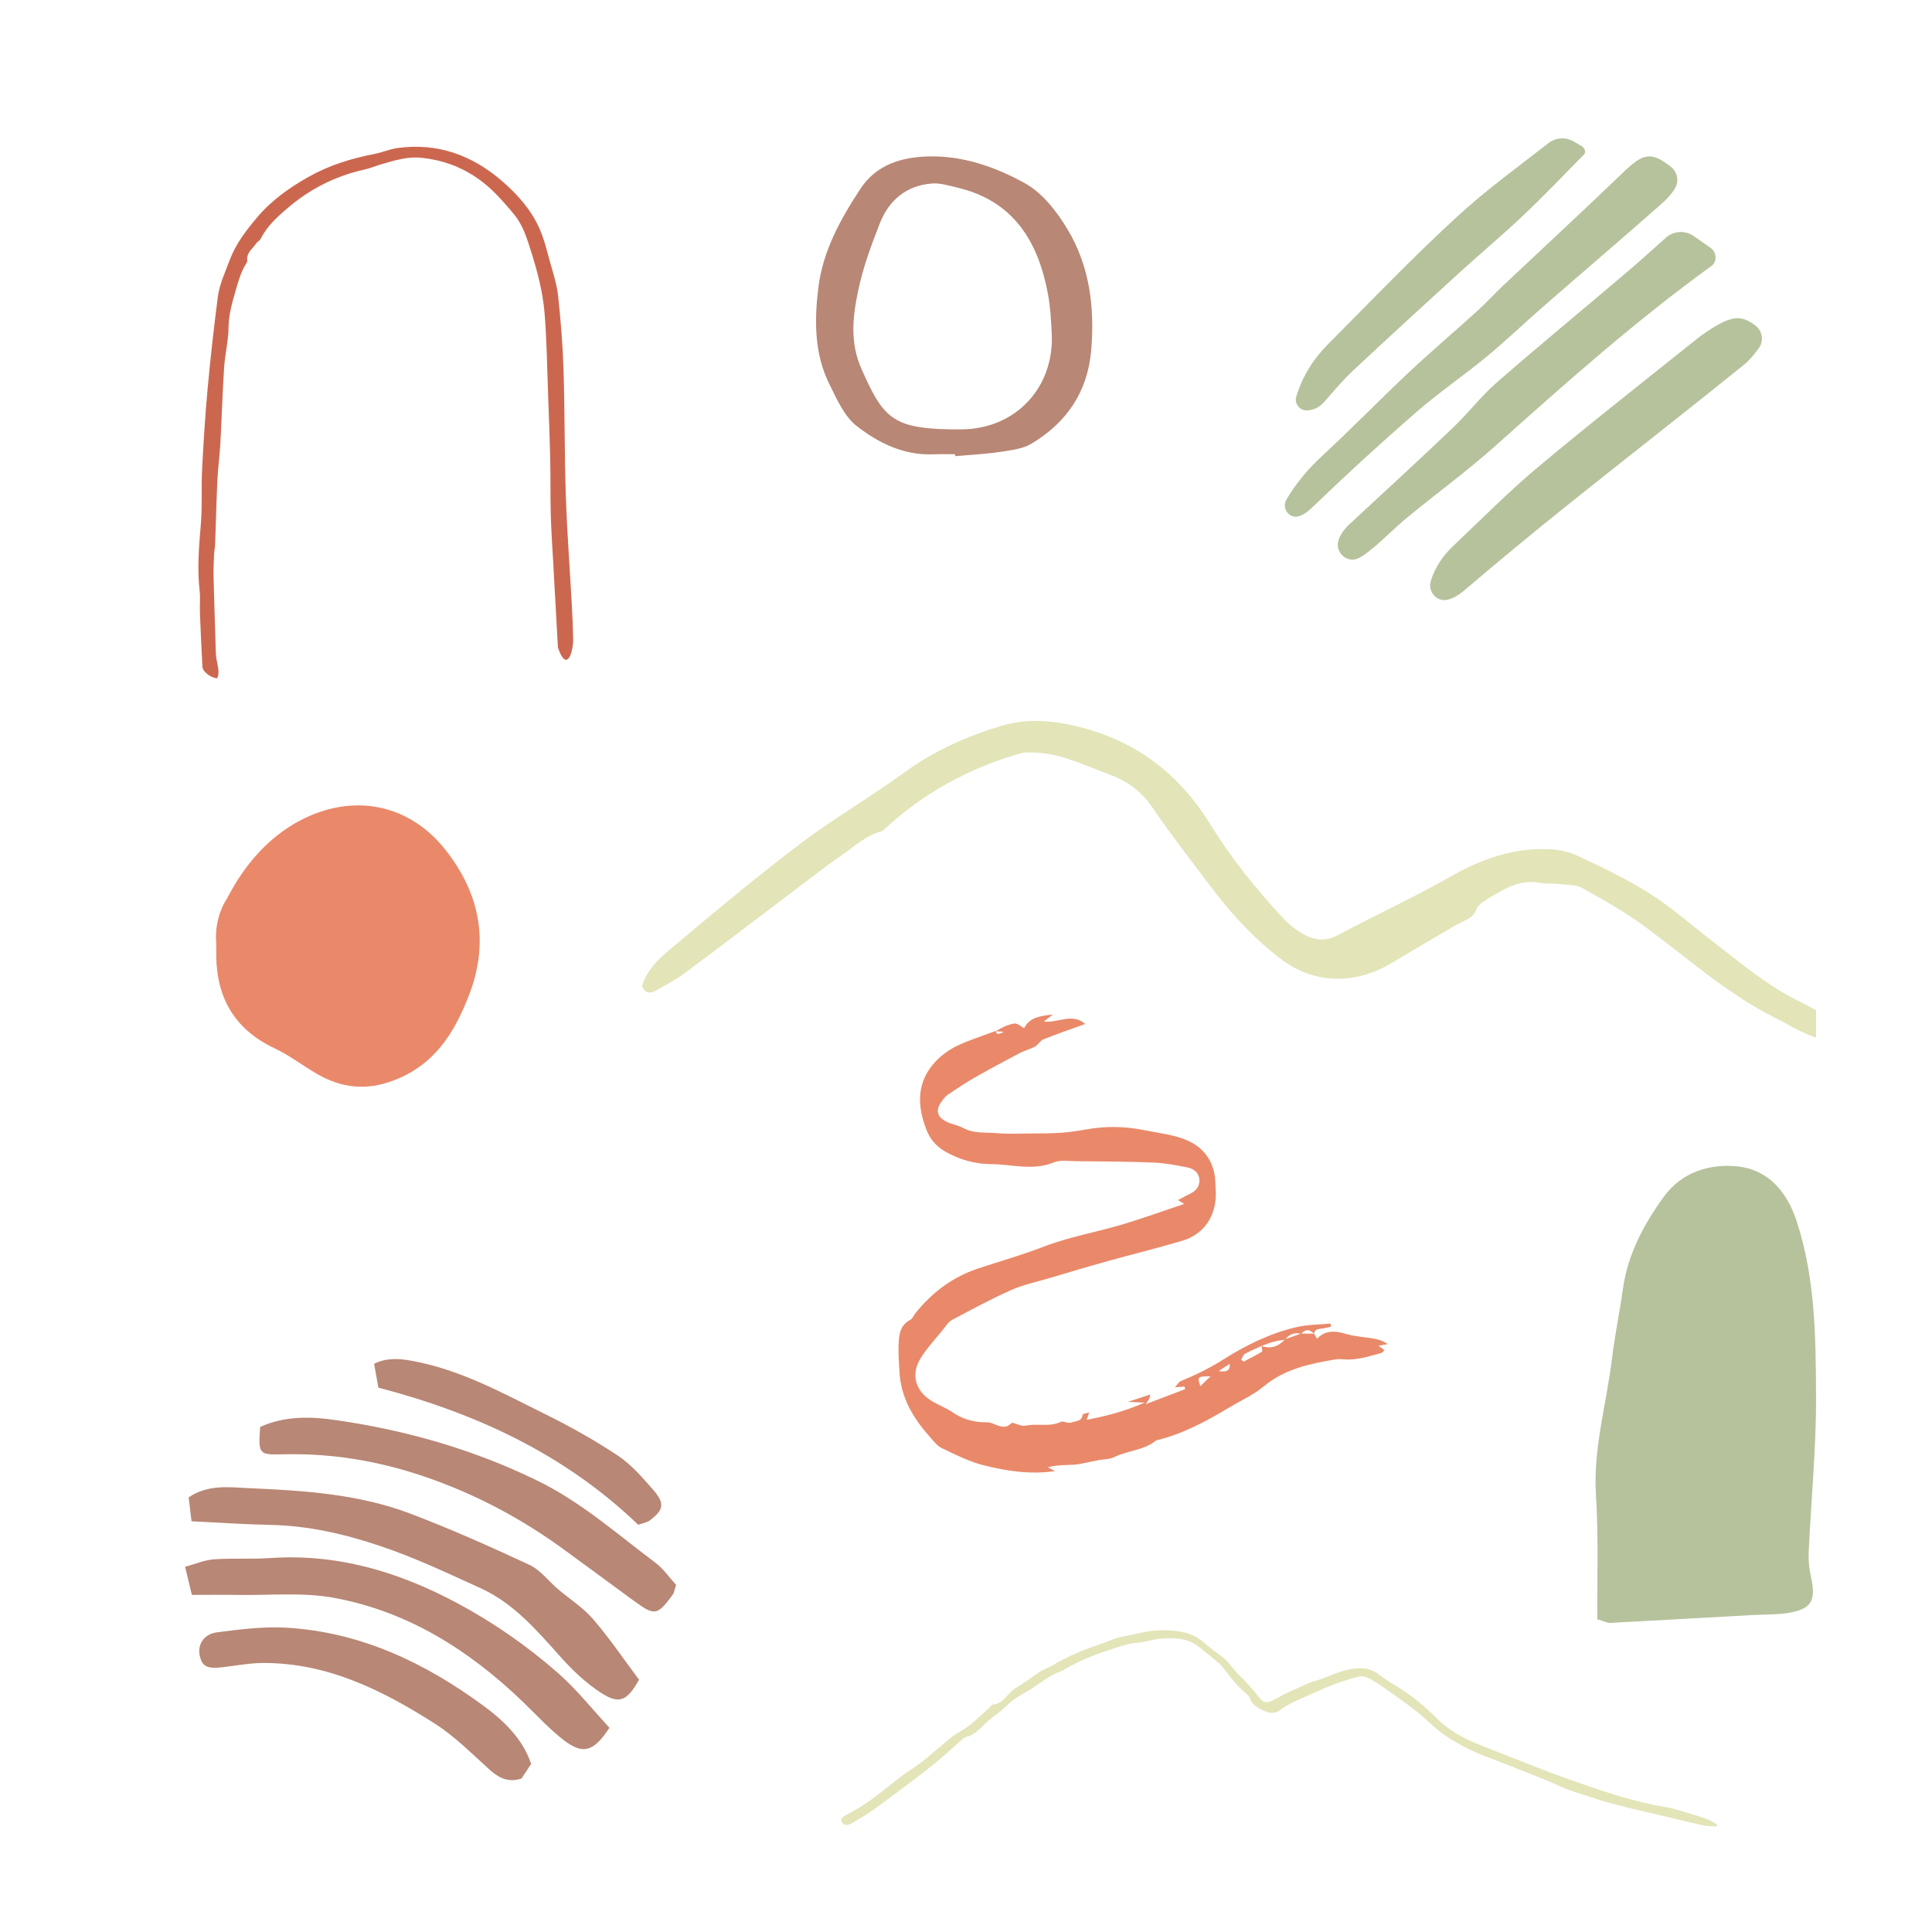
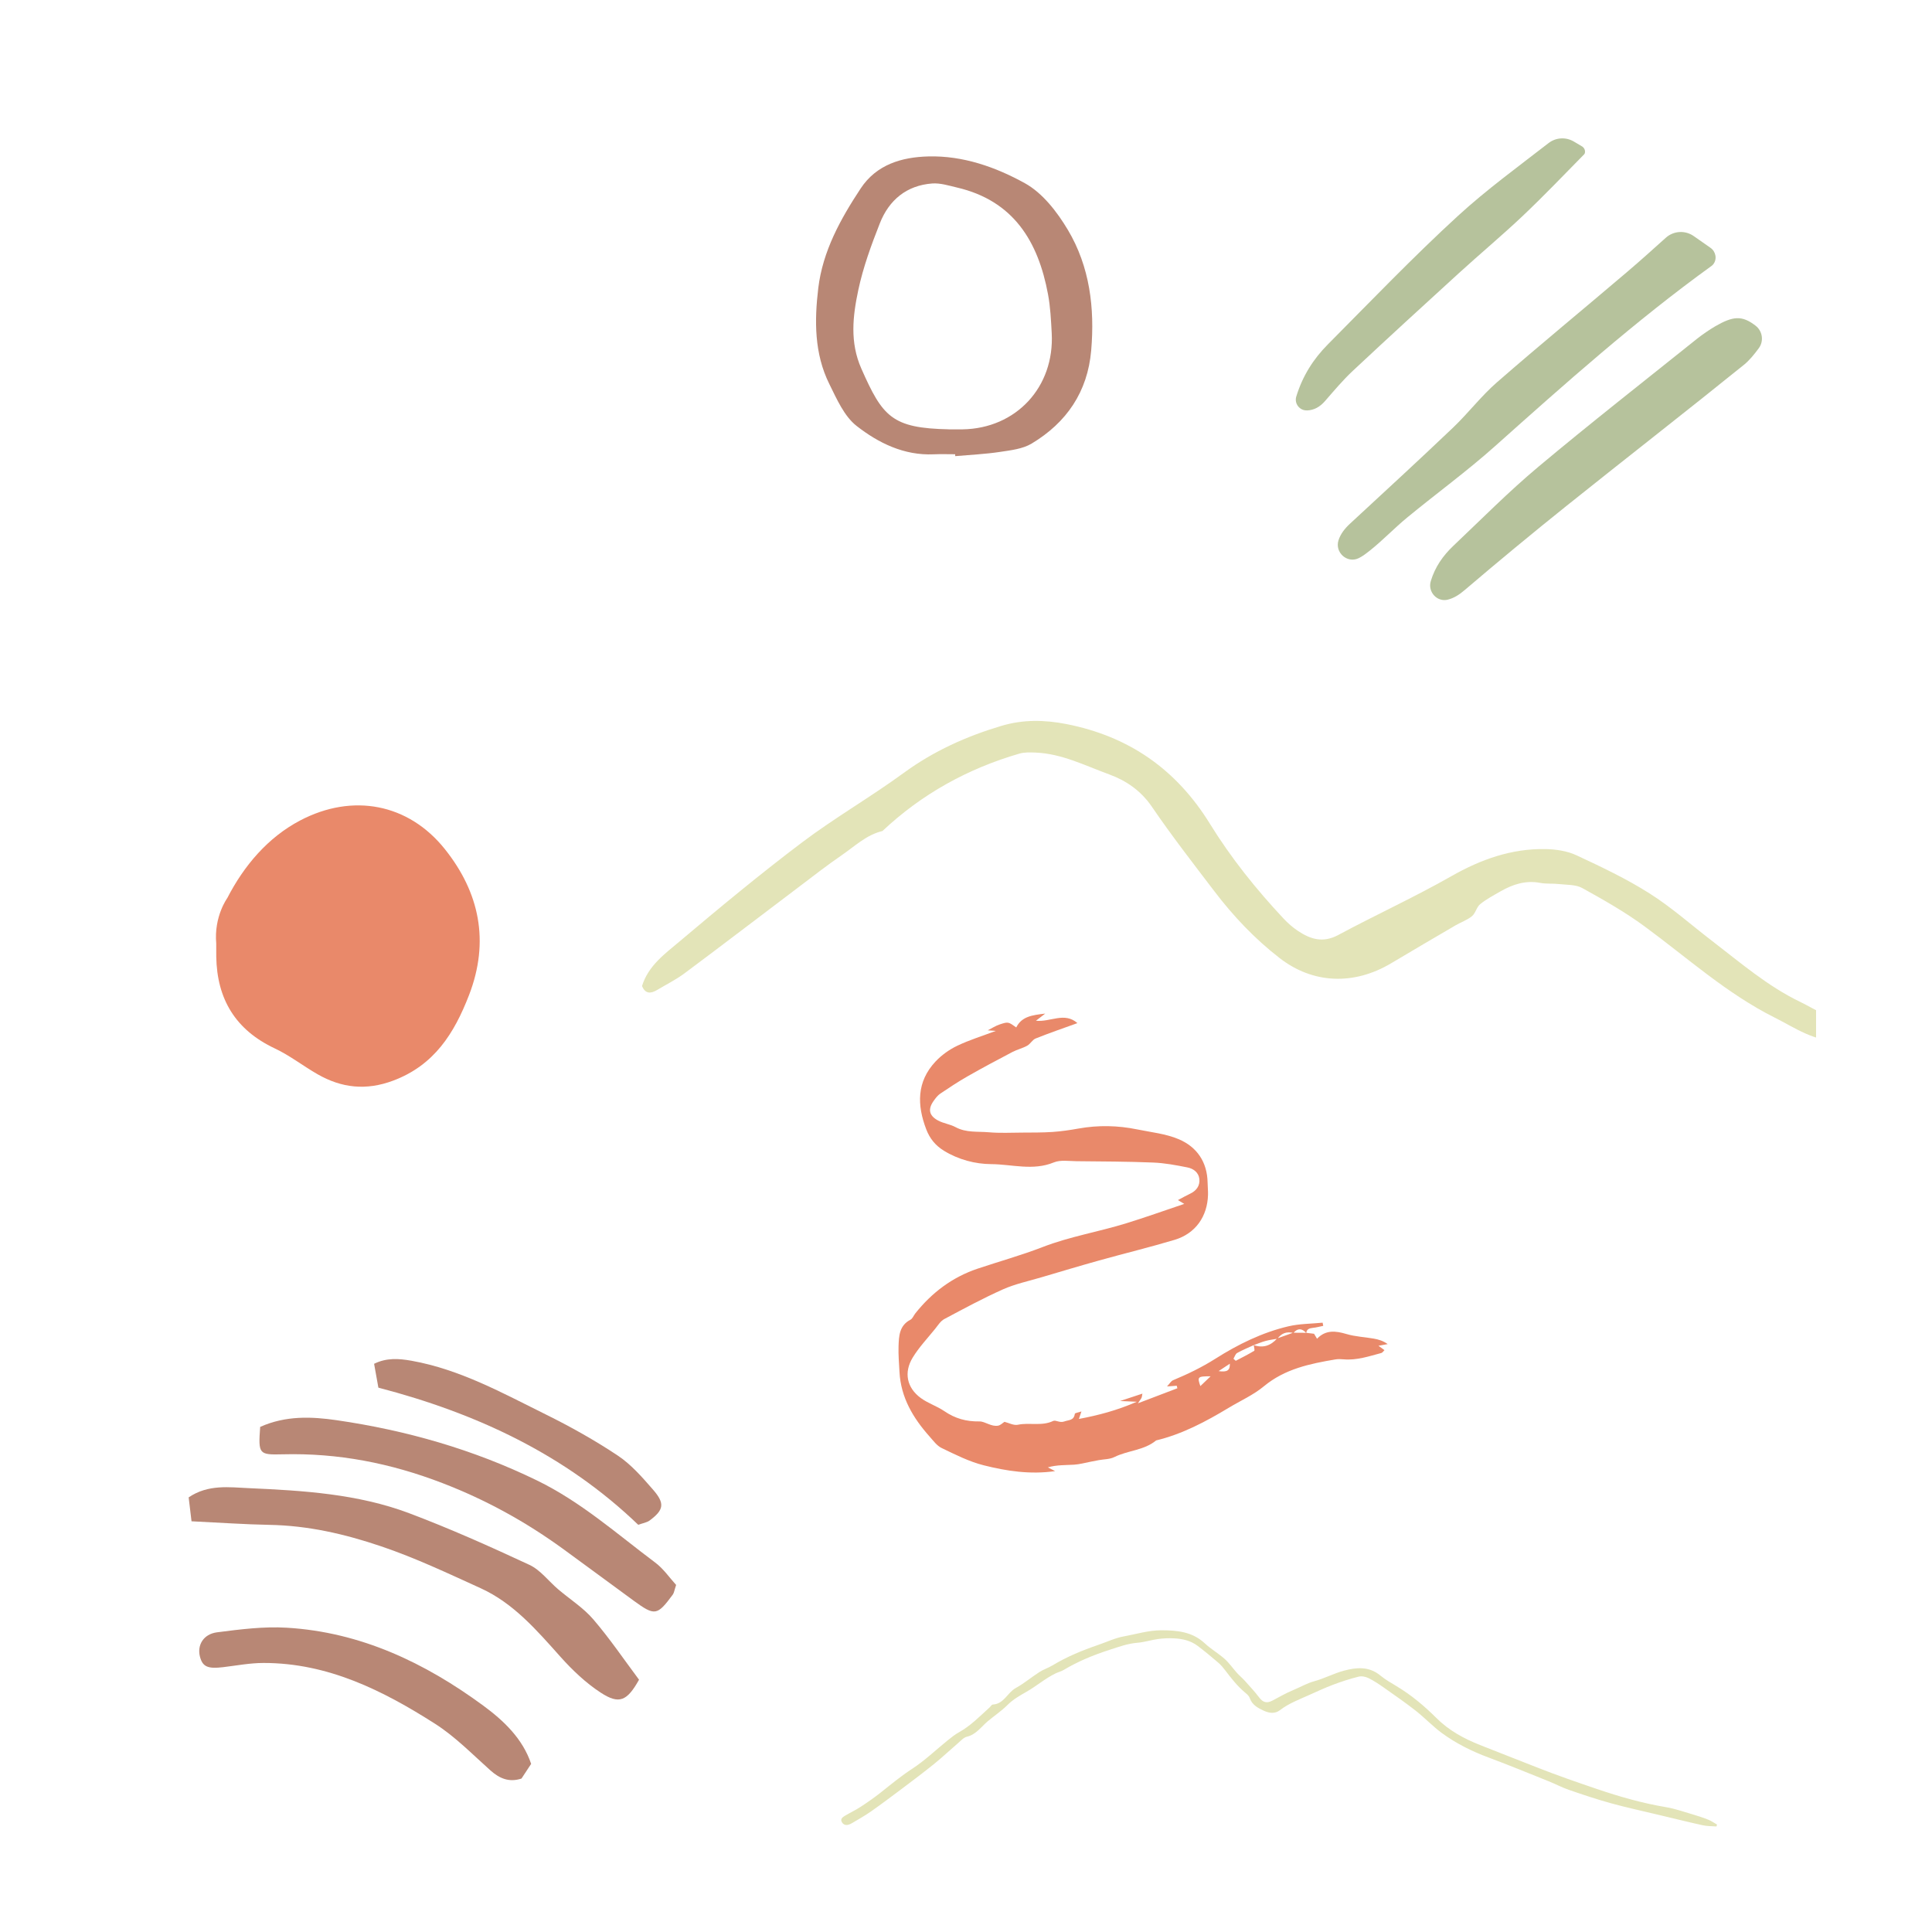
<svg xmlns="http://www.w3.org/2000/svg" id="Calque_1" viewBox="0 0 600 600">
  <defs>
    <style>.cls-1{fill:#cc674f;}.cls-1,.cls-2,.cls-3,.cls-4,.cls-5,.cls-6{stroke-width:0px;}.cls-2{fill:#b88775;}.cls-3{fill:#e9896a;}.cls-4{fill:none;}.cls-5{fill:#e3e4b8;}.cls-7{clip-path:url(#clippath);}.cls-6{fill:#b6c29c;}</style>
    <clipPath id="clippath">
      <rect class="cls-4" x="37.05" y="28.31" width="526.95" height="546.91" />
    </clipPath>
  </defs>
  <g class="cls-7">
-     <path class="cls-3" d="M378.45,425.81c2.66.39,3.57-.22,3.49-2.3-.89.59-1.79,1.18-3.49,2.3M375.97,427.42c-4.04,0-4.19.14-3.19,3.04,1.05-1.01,2.03-1.94,3.19-3.04M408.09,414.21c.28.46.55.92.93,1.55,2.68-2.82,5.76-2.47,9.16-1.46,2.72.81,5.65.92,8.47,1.42,1.45.26,2.88.67,4.31,1.7-.91.17-1.82.33-2.87.52.72.52,1.24.91,1.87,1.36-.38.36-.63.79-.96.88-3.86,1.02-7.66,2.34-11.76,1.97-.83-.07-1.7-.11-2.52.03-7.94,1.34-15.7,2.94-22.22,8.35-3.25,2.7-7.28,4.48-10.94,6.69-7.1,4.28-14.38,8.15-22.52,10.12-3.76,3.12-8.79,3.08-12.99,5.17-1.42.71-3.21.65-4.82.95-.8.15-1.58.31-2.38.46-1.76.33-3.51.84-5.29.95-2.68.16-5.37.04-8.15.83.65.34,1.31.68,2.26,1.17-7.76,1.11-15.08-.02-22.21-1.82-4.51-1.14-8.79-3.32-13.02-5.35-1.49-.71-2.6-2.29-3.76-3.58-5.12-5.75-8.93-12.13-9.34-20.08-.14-2.65-.38-5.31-.29-7.96.11-3.18.24-6.44,3.7-8.23.67-.35.99-1.32,1.52-1.98,5.14-6.45,11.49-11.24,19.35-13.88,6.74-2.26,13.62-4.16,20.24-6.73,8.41-3.25,17.3-4.7,25.85-7.34,5.98-1.84,11.87-3.96,18.07-6.04-.63-.37-1.03-.61-1.97-1.18,1.42-.75,2.54-1.39,3.71-1.94,1.99-.92,3.18-2.47,2.95-4.62-.22-2.02-1.85-3.22-3.68-3.58-3.52-.7-7.09-1.38-10.67-1.52-7.94-.32-15.89-.34-23.84-.42-2.35-.02-4.96-.46-7.01.38-6.48,2.67-13.05.57-19.48.53-4.89-.03-10.11-1.37-14.64-4.15-2.66-1.63-4.41-3.82-5.49-6.63-2.89-7.54-3.01-14.82,2.87-21.08,1.87-1.99,4.26-3.71,6.73-4.89,3.86-1.84,7.99-3.11,12-4.62q.14,1.67,2.42.27c-.91-.07-1.71-.12-2.52-.18,1.24-.62,2.42-1.4,3.72-1.83,2.67-.89,2.69-.81,5.14.93,1.71-3.41,4.89-3.82,9-4.3-1.23.95-1.81,1.4-2.88,2.22,4.48.48,8.85-2.82,12.88.74-4.54,1.64-8.8,3.1-12.97,4.77-1.01.4-1.63,1.69-2.62,2.24-1.46.81-3.14,1.19-4.62,1.97-4.67,2.45-9.32,4.93-13.9,7.54-2.9,1.65-5.7,3.51-8.47,5.37-.79.53-1.42,1.36-1.99,2.15-1.91,2.62-1.58,4.66,1.28,6.2,1.69.92,3.76,1.15,5.45,2.07,3.29,1.78,6.88,1.29,10.33,1.59,3.43.3,6.89.12,10.34.1,3.15-.02,6.3.01,9.44-.2,2.7-.18,5.41-.58,8.08-1.06,6.1-1.09,12.18-.97,18.22.27,4.33.89,8.88,1.34,12.89,3.04,5.63,2.39,8.86,7.06,8.97,13.47.02,1.26.16,2.51.13,3.77-.17,6.76-3.9,12.08-10.39,14.02-7.75,2.32-15.62,4.22-23.41,6.4-6.01,1.67-11.99,3.47-17.98,5.24-3.98,1.18-8.11,2.05-11.87,3.72-6.22,2.78-12.24,6.03-18.26,9.24-1.16.62-1.97,1.96-2.84,3.04-2.37,2.93-5,5.71-6.95,8.9-2.85,4.66-1.83,9.42,2.51,12.59,2.23,1.63,5,2.5,7.29,4.06,3.35,2.29,6.8,3.27,10.94,3.2,1.7-.03,3.66,1.72,5.79,1.31.75-.15,1.39-.83,1.96-1.19,1.28.31,2.85,1.19,4.17.91,3.62-.76,7.41.52,10.96-1.18.78-.37,2.02.67,3.41.17,1.43-.52,3.03-.26,3.3-2.38.04-.28,1.14-.42,2.06-.74-.3.89-.49,1.43-.79,2.33,6.07-1.15,11.74-2.62,17.99-5.34-2.06-.09-3.26-.15-5.21-.23,2.67-.88,4.66-1.54,6.94-2.29-.12.61-.13.96-.26,1.27-.13.32-.37.59-1.13,1.73,4.68-1.78,8.46-3.22,12.25-4.67-.06-.26-.13-.52-.19-.78-.82.06-1.63.11-3.02.21.83-.88,1.24-1.66,1.86-1.92,4.57-1.91,8.94-4.01,13.2-6.71,6.96-4.41,14.49-8.13,22.63-10.04,3.44-.81,7.08-.78,10.63-1.13.06.33.13.66.19.99-1.07.21-2.13.51-3.21.62-1.08.12-1.92.37-2.07,1.59-1.34-1.49-2.67-1.55-3.99,0-2.06-.53-3.71.07-4.95,1.78-1.22.22-2.47.36-3.67.69-1.26.34-2.46.86-3.69,1.3-1.73.8-3.5,1.51-5.15,2.44-.55.31-.78,1.18-1.15,1.79.24.21.47.43.71.64,1.93-1.01,3.88-1.98,5.74-3.11.22-.14-.09-1.16-.13-1.76,2.92,1.01,5.28.14,7.26-2.08,1.65-.59,3.31-1.19,4.96-1.77,1.35.01,2.7.02,4.05.03" />
+     <path class="cls-3" d="M378.45,425.81c2.66.39,3.57-.22,3.49-2.3-.89.59-1.79,1.18-3.49,2.3M375.97,427.42c-4.04,0-4.19.14-3.19,3.04,1.05-1.01,2.03-1.94,3.19-3.04M408.09,414.21c.28.46.55.92.93,1.55,2.68-2.82,5.76-2.47,9.16-1.46,2.72.81,5.65.92,8.47,1.42,1.45.26,2.88.67,4.31,1.7-.91.17-1.82.33-2.87.52.72.52,1.24.91,1.87,1.36-.38.36-.63.79-.96.88-3.86,1.02-7.66,2.34-11.76,1.97-.83-.07-1.7-.11-2.52.03-7.94,1.34-15.7,2.94-22.22,8.35-3.25,2.7-7.28,4.48-10.94,6.69-7.1,4.28-14.38,8.15-22.52,10.12-3.76,3.12-8.79,3.08-12.99,5.17-1.42.71-3.21.65-4.82.95-.8.15-1.58.31-2.38.46-1.76.33-3.51.84-5.29.95-2.68.16-5.37.04-8.15.83.65.34,1.31.68,2.26,1.17-7.76,1.11-15.08-.02-22.21-1.82-4.51-1.14-8.79-3.32-13.02-5.35-1.49-.71-2.6-2.29-3.76-3.58-5.12-5.75-8.93-12.13-9.34-20.08-.14-2.65-.38-5.31-.29-7.96.11-3.18.24-6.44,3.7-8.23.67-.35.99-1.32,1.52-1.98,5.14-6.45,11.49-11.24,19.35-13.88,6.74-2.26,13.62-4.16,20.24-6.73,8.41-3.25,17.3-4.7,25.85-7.34,5.98-1.84,11.87-3.96,18.07-6.04-.63-.37-1.03-.61-1.97-1.18,1.42-.75,2.54-1.39,3.71-1.94,1.99-.92,3.18-2.47,2.95-4.62-.22-2.02-1.85-3.22-3.68-3.58-3.52-.7-7.09-1.38-10.67-1.52-7.94-.32-15.89-.34-23.84-.42-2.35-.02-4.96-.46-7.01.38-6.48,2.67-13.05.57-19.48.53-4.89-.03-10.11-1.37-14.64-4.15-2.66-1.63-4.41-3.82-5.49-6.63-2.89-7.54-3.01-14.82,2.87-21.08,1.87-1.99,4.26-3.71,6.73-4.89,3.86-1.84,7.99-3.11,12-4.62c-.91-.07-1.71-.12-2.52-.18,1.24-.62,2.42-1.4,3.72-1.83,2.67-.89,2.69-.81,5.14.93,1.71-3.41,4.89-3.82,9-4.3-1.23.95-1.81,1.4-2.88,2.22,4.48.48,8.85-2.82,12.88.74-4.54,1.64-8.8,3.1-12.97,4.77-1.01.4-1.63,1.69-2.62,2.24-1.46.81-3.14,1.19-4.62,1.97-4.67,2.45-9.32,4.93-13.9,7.54-2.9,1.65-5.7,3.51-8.47,5.37-.79.53-1.42,1.36-1.99,2.15-1.91,2.62-1.58,4.66,1.28,6.2,1.69.92,3.76,1.15,5.45,2.07,3.29,1.78,6.88,1.29,10.33,1.59,3.43.3,6.89.12,10.34.1,3.15-.02,6.3.01,9.44-.2,2.7-.18,5.41-.58,8.08-1.06,6.1-1.09,12.18-.97,18.22.27,4.33.89,8.88,1.34,12.89,3.04,5.63,2.39,8.86,7.06,8.97,13.47.02,1.26.16,2.51.13,3.77-.17,6.76-3.9,12.08-10.39,14.02-7.75,2.32-15.62,4.22-23.41,6.4-6.01,1.67-11.99,3.47-17.98,5.24-3.98,1.18-8.11,2.05-11.87,3.72-6.22,2.78-12.24,6.03-18.26,9.24-1.16.62-1.97,1.96-2.84,3.04-2.37,2.93-5,5.71-6.95,8.9-2.85,4.66-1.83,9.42,2.51,12.59,2.23,1.63,5,2.5,7.29,4.06,3.35,2.29,6.8,3.27,10.94,3.2,1.7-.03,3.66,1.72,5.79,1.31.75-.15,1.39-.83,1.96-1.19,1.28.31,2.85,1.19,4.17.91,3.62-.76,7.41.52,10.96-1.18.78-.37,2.02.67,3.41.17,1.43-.52,3.03-.26,3.3-2.38.04-.28,1.14-.42,2.06-.74-.3.89-.49,1.43-.79,2.33,6.07-1.15,11.74-2.62,17.99-5.34-2.06-.09-3.26-.15-5.21-.23,2.67-.88,4.66-1.54,6.94-2.29-.12.61-.13.96-.26,1.27-.13.32-.37.59-1.13,1.73,4.68-1.78,8.46-3.22,12.25-4.67-.06-.26-.13-.52-.19-.78-.82.06-1.63.11-3.02.21.83-.88,1.24-1.66,1.86-1.92,4.57-1.91,8.94-4.01,13.2-6.71,6.96-4.41,14.49-8.13,22.63-10.04,3.44-.81,7.08-.78,10.63-1.13.06.33.13.66.19.99-1.07.21-2.13.51-3.21.62-1.08.12-1.92.37-2.07,1.59-1.34-1.49-2.67-1.55-3.99,0-2.06-.53-3.71.07-4.95,1.78-1.22.22-2.47.36-3.67.69-1.26.34-2.46.86-3.69,1.3-1.73.8-3.5,1.51-5.15,2.44-.55.31-.78,1.18-1.15,1.79.24.21.47.43.71.64,1.93-1.01,3.88-1.98,5.74-3.11.22-.14-.09-1.16-.13-1.76,2.92,1.01,5.28.14,7.26-2.08,1.65-.59,3.31-1.19,4.96-1.77,1.35.01,2.7.02,4.05.03" />
    <path class="cls-2" d="M59.48,472.45c-.32-2.67-.62-5.13-.89-7.43,6.06-4.11,12.61-3.13,18.74-2.86,16.83.75,33.77,1.78,49.71,7.77,12.67,4.77,25.07,10.32,37.36,16.04,3.42,1.59,5.95,5.05,8.93,7.59,3.65,3.11,7.83,5.74,10.91,9.33,5.13,5.98,9.58,12.55,14.22,18.76-3.72,6.63-6.15,7.77-11.91,4.01-4.61-3.01-8.77-6.96-12.46-11.09-7.36-8.23-14.56-16.66-24.81-21.33-10.16-4.62-20.2-9.39-30.89-13.01-11.44-3.87-22.73-6.45-34.72-6.67-7.7-.14-15.39-.69-24.18-1.11" />
    <path class="cls-2" d="M80.81,443.13c7.93-3.54,15.93-3.21,23.77-2.07,21.61,3.15,42.33,9.05,62.15,18.69,13.72,6.67,24.81,16.58,36.74,25.51,2.62,1.96,4.56,4.84,6.51,6.96-.58,1.72-.65,2.48-1.04,3-4.85,6.56-5.56,6.69-12.16,1.88-7.37-5.37-14.67-10.82-22.05-16.17-11.55-8.37-23.8-15.13-37.27-20.32-16.17-6.23-32.49-9.41-49.67-8.96-7.44.19-7.6-.05-6.99-8.52" />
-     <path class="cls-2" d="M59.59,495.31c-.74-3.07-1.32-5.47-2.11-8.74,3.29-.88,6.08-2.1,8.94-2.31,5.81-.41,11.67,0,17.49-.39,20.74-1.42,39.67,4.19,57.8,13.84,11.38,6.06,21.86,13.36,31.48,21.77,5.88,5.14,10.8,11.4,16.08,17.09-5.13,7.82-8.46,8.58-15.19,3.06-4.15-3.4-7.82-7.38-11.7-11.11-16.66-16.04-35.74-28.09-58.67-32.3-9.73-1.79-19.99-.73-30.02-.9-4.64-.08-9.27-.01-14.11-.01" />
    <path class="cls-2" d="M164.95,547.79c-1.01,1.53-2.02,3.06-3,4.56-3.79,1.24-6.77.03-9.64-2.53-5.59-4.99-10.92-10.47-17.17-14.47-16.24-10.36-33.35-18.93-53.32-18.9-4.18,0-8.37.81-12.55,1.31-4.77.57-6.37-.14-7.18-3.3-.9-3.53,1.06-6.98,5.32-7.53,7.16-.92,14.46-1.86,21.62-1.43,22.92,1.35,42.92,10.86,61.07,24.21,6.26,4.61,12.21,10.19,14.85,18.07" />
    <path class="cls-2" d="M117.51,430.95c-.44-2.46-.87-4.84-1.33-7.41,3.83-1.9,7.65-1.66,11.66-.94,15.01,2.69,28.17,9.99,41.56,16.62,7.72,3.82,15.31,8.06,22.47,12.83,4.16,2.77,7.61,6.76,10.94,10.58,3.74,4.29,3.36,6.28-1.04,9.56-.88.66-2.13.83-3.56,1.35-22.65-21.77-50.16-34.63-80.7-42.59" />
    <path class="cls-6" d="M525.98,73.3c1.79,1.26,3.51,2.46,5.24,3.67,1.68,1.18,2.12,3.57.81,5.15-.14.17-.28.31-.45.43-23.71,17.13-45.49,36.55-67.27,56-8.73,7.8-18.24,14.72-27.29,22.17-3.97,3.27-7.53,7.03-11.55,10.23-1.13.89-2.31,1.83-3.57,2.42-3.56,1.67-7.41-1.83-6.22-5.57.61-1.92,1.89-3.61,3.58-5.17,10.7-9.9,21.44-19.77,32-29.83,4.72-4.5,8.72-9.79,13.63-14.07,13.36-11.65,27.07-22.9,40.57-34.4,4.01-3.41,7.92-6.94,11.88-10.5,2.41-2.16,5.99-2.38,8.65-.52" />
-     <path class="cls-6" d="M403.27,160.34c-2.97.82-5.34-2.57-3.76-5.21,3.11-5.22,6.84-9.62,11.22-13.67,9.03-8.32,17.57-17.15,26.52-25.56,7.03-6.61,14.4-12.86,21.54-19.34,2.73-2.47,5.2-5.21,7.88-7.74,12.45-11.74,25.03-23.35,37.36-35.22,6.18-5.95,8.67-6.74,14.92-1.77,1.91,1.52,2.52,4.19,1.4,6.35-1.26,2.42-3.43,4.31-5.51,6.14-11.83,10.43-23.84,20.67-35.73,31.03-5.84,5.09-11.43,10.48-17.41,15.41-7.19,5.93-14.93,11.2-21.95,17.31-11.01,9.58-21.79,19.45-32.29,29.58-1.45,1.4-2.78,2.31-4.18,2.69" />
    <path class="cls-6" d="M449.64,186.23c-3.36.84-6.3-2.44-5.3-5.75,1.31-4.38,3.78-7.91,7.04-11,8.72-8.26,17.2-16.84,26.4-24.54,16.19-13.56,32.83-26.58,49.32-39.79,1.45-1.16,3.96-2.88,5.57-3.81,5.46-3.14,8.28-3.51,12.56-.18,2.17,1.69,2.6,4.81.96,7.01-1.4,1.88-2.86,3.73-4.65,5.17-18.24,14.72-36.74,29.11-55.04,43.76-10.69,8.56-21.25,17.3-31.66,26.18-1.68,1.44-3.35,2.48-5.19,2.94" />
    <path class="cls-6" d="M405.89,127.45c-2.28.1-3.99-2.12-3.32-4.3,1.96-6.41,5.31-11.67,9.82-16.21,13.33-13.42,26.43-27.1,40.36-39.87,8.88-8.14,18.68-15.27,28.16-22.63,2.27-1.76,5.39-1.95,7.86-.48.87.52,1.69,1,2.49,1.47.7.41,1.11,1.21.95,2.01-.04.19-.1.35-.21.46-6.33,6.43-12.57,12.97-19.12,19.17-6.46,6.11-13.31,11.82-19.88,17.82-10.99,10.02-21.95,20.06-32.81,30.22-3.13,2.92-5.9,6.24-8.72,9.47-1.61,1.84-3.4,2.8-5.58,2.89" />
    <path class="cls-2" d="M294.66,133.34c1.42,0,2.83.02,4.25,0,16.65-.25,28.62-13.13,27.71-29.89-.22-4.03-.41-8.11-1.15-12.06-3.05-16.44-10.73-29.08-28.3-33.16-2.52-.59-5.14-1.43-7.65-1.25-7.98.59-13.44,5.16-16.28,12.38-2.66,6.75-5.19,13.66-6.69,20.73-1.71,8.05-2.67,16.19.94,24.37,6.61,14.97,9.51,18.52,27.18,18.87M296.64,141.07c-2.22,0-4.45-.08-6.67.02-9.21.41-17.14-3.5-23.93-8.8-3.88-3.03-6.19-8.4-8.5-13.06-4.66-9.42-4.63-19.61-3.42-29.74,1.39-11.52,6.91-21.48,13.17-30.96,4.91-7.44,12.75-9.74,21.04-9.95,10.74-.28,20.91,3.31,29.99,8.34,5.47,3.03,9.99,8.9,13.31,14.46,6.81,11.42,8.38,24.28,7.25,37.46-1.11,12.87-7.65,22.4-18.48,28.91-2.81,1.69-6.51,2.09-9.87,2.6-4.59.69-9.24.9-13.87,1.31-.01-.19-.02-.39-.03-.58" />
    <path class="cls-5" d="M199.38,306.24c1.94-6.35,7.16-10.07,11.8-13.98,12.44-10.49,24.99-20.9,37.97-30.69,10.16-7.66,21.26-14.04,31.53-21.55,9.27-6.78,19.41-11.34,30.3-14.59,6.69-2,13.32-1.91,20.18-.57,19.47,3.81,34.19,14.1,44.59,30.97,6.55,10.62,14.35,20.34,22.88,29.45,1.32,1.41,2.81,2.72,4.42,3.8,3.9,2.61,7.79,3.85,12.52,1.31,11.63-6.25,23.68-11.74,35.14-18.27,9.21-5.24,18.72-8.63,29.3-8.43,3.22.06,6.69.59,9.56,1.92,7.73,3.6,15.5,7.28,22.68,11.83,6.86,4.34,13,9.83,19.47,14.79,8.8,6.75,17.22,14.03,27.33,18.91,2.44,1.18,4.77,2.6,7.23,3.73,3.65,1.67,4.59,4.75,5.07,8.49-7.95.14-13.9-4.18-20.2-7.33-14.86-7.44-27.15-18.59-40.42-28.34-6.08-4.47-12.72-8.23-19.33-11.89-2.04-1.13-4.83-.97-7.29-1.25-1.91-.22-3.89,0-5.76-.36-4.5-.86-8.47.42-12.28,2.59-2.18,1.25-4.44,2.44-6.38,4.01-1.12.91-1.44,2.81-2.55,3.73-1.47,1.21-3.4,1.86-5.08,2.84-6.66,3.9-13.33,7.79-19.95,11.75-11.68,6.98-24.4,6.43-34.72-1.58-7.74-6-14.38-13.02-20.27-20.76-6.6-8.67-13.3-17.29-19.43-26.28-3.41-4.99-8.05-8.11-13.26-10.01-7.43-2.71-14.66-6.43-22.82-6.76-1.69-.07-3.48-.13-5.06.33-16.04,4.67-30.29,12.55-42.5,24.03-5,1.19-8.62,4.76-12.67,7.53-4.64,3.18-9.07,6.66-13.56,10.05-11.76,8.88-23.46,17.84-35.27,26.64-2.63,1.96-5.62,3.43-8.45,5.13-1.97,1.18-3.67,1.3-4.7-1.18" />
    <path class="cls-3" d="M67.15,292.97s0,2.73.01,4.1c.21,13.23,5.99,22.79,18.18,28.53,4.65,2.19,8.79,5.44,13.27,8.01,7.48,4.28,15.08,5.14,23.49,1.99,12.75-4.78,18.96-14.66,23.56-26.56,6.46-16.73,3.22-31.9-7.5-45.33-11.29-14.15-28.64-17.48-44.96-8.9-9.97,5.24-17.42,13.99-22.62,24.1,0,0-4.17,5.68-3.43,14.08" />
-     <path class="cls-6" d="M496.07,502.88c-.09-13.08.38-25.84-.43-38.51-.92-14.56,3.29-28.33,4.98-42.48.87-7.24,2.38-14.39,3.39-21.62,1.5-10.73,6.42-19.92,12.62-28.51,5.68-7.87,14.48-10.44,23.1-9.51,9.22,1,15.15,7.62,18.2,16.88,5.88,17.83,5.98,36.27,6.06,54.61.07,16.03-1.53,32.07-2.28,48.11-.12,2.56.12,5.21.68,7.72,1.7,7.64.25,10.2-7.35,11.39-3.44.54-6.99.4-10.49.59-14.85.82-29.7,1.67-44.55,2.46-.81.04-1.64-.45-3.94-1.12" />
    <path class="cls-5" d="M533.03,567.22c-1.42-.11-2.87-.06-4.24-.37-4.55-1-9.07-2.13-13.6-3.21-4.99-1.2-10.02-2.28-14.96-3.64-4.39-1.21-8.71-2.67-13.02-4.15-2.14-.74-4.17-1.83-6.28-2.67-6.19-2.48-12.35-5.03-18.6-7.35-5.18-1.92-10.08-4.35-14.51-7.59-2.86-2.1-5.33-4.74-8.13-6.94-3.16-2.48-6.47-4.77-9.76-7.09-1.56-1.1-3.16-2.18-4.87-3.03-.9-.45-2.14-.72-3.08-.49-2.69.66-5.35,1.53-7.95,2.51-2.54.95-5.02,2.11-7.5,3.22-3.08,1.39-6.25,2.56-8.97,4.65-1.62,1.25-3.39.99-5.14.18-1.86-.86-3.57-1.79-4.32-3.95-.25-.71-1.01-1.3-1.63-1.83-2.31-1.96-4.14-4.33-5.96-6.72-.66-.87-1.38-1.72-2.2-2.43-2.08-1.78-4.19-3.53-6.37-5.18-2.17-1.65-4.75-2.22-7.41-2.34-1.62-.07-3.26-.01-4.86.21-2.15.29-4.25.99-6.39,1.16-3.04.24-5.83,1.27-8.67,2.19-4.97,1.6-9.78,3.57-14.28,6.26-.77.46-1.68.67-2.49,1.06-3.23,1.56-5.93,3.94-9.04,5.71-2.08,1.18-4.23,2.42-5.89,4.09-1.9,1.91-4.15,3.38-6.16,5.08-2,1.68-3.6,4.12-6.48,4.8-1.03.25-1.89,1.26-2.76,2-2.46,2.11-4.82,4.35-7.34,6.39-3.25,2.63-6.6,5.14-9.94,7.66-3.25,2.44-6.5,4.88-9.83,7.22-1.85,1.3-3.85,2.38-5.78,3.55-.31.19-.65.35-1,.46-.89.3-1.67.08-2.15-.73-.6-1,.19-1.55.88-1.97,1.63-.98,3.37-1.79,4.96-2.83,2.15-1.41,4.28-2.89,6.29-4.49,3.17-2.52,6.27-5.08,9.69-7.31,3.94-2.56,7.38-5.89,11.06-8.86,1.11-.89,2.24-1.8,3.47-2.48,3.63-2.01,6.47-4.97,9.5-7.7.34-.31.65-.89,1-.91,3.48-.18,4.53-3.69,7.12-5.12,2.58-1.42,4.87-3.37,7.36-4.97,1.27-.82,2.76-1.28,4.06-2.07,4.48-2.7,9.27-4.68,14.2-6.36,2.66-.9,5.25-2.16,7.97-2.65,3.85-.69,7.61-1.89,11.61-1.89,4.96,0,9.64.44,13.53,4.06,1.91,1.78,4.23,3.11,6.18,4.85,1.41,1.26,2.5,2.88,3.78,4.3.78.87,1.7,1.62,2.48,2.49,1.52,1.69,3.07,3.35,4.44,5.16,1.16,1.53,2.31,1.91,4.09.99,2.09-1.09,4.14-2.31,6.31-3.2,2.25-.93,4.42-2.21,6.68-2.82,3.2-.87,6.1-2.45,9.25-3.29,3.9-1.05,7.81-1.39,11.31,1.51,1.54,1.27,3.31,2.28,5.03,3.31,4.58,2.75,8.62,6.14,12.4,9.91,3.82,3.82,8.49,6.36,13.47,8.34,5.93,2.36,11.89,4.66,17.83,7.01,6.12,2.42,12.33,4.56,18.56,6.68,7.02,2.38,14.11,4.41,21.43,5.63,2.7.45,5.32,1.38,7.96,2.15,1.74.51,3.47,1.07,5.16,1.74.95.38,1.81,1,2.71,1.51-.07.2-.13.41-.19.61" />
-     <path class="cls-1" d="M173.27,201.13c-.49-8.87-.99-17.78-1.48-26.7-.27-4.85-.6-9.69-.74-14.54-.15-5.76-.05-11.52-.17-17.28-.15-6.56-.41-13.12-.65-19.67-.32-8.54-.41-17.1-1.1-25.6-.54-6.6-2.23-13.06-4.24-19.39-1.27-3.99-2.47-8-5.19-11.3-1.78-2.17-3.63-4.29-5.58-6.3-6.36-6.54-14.02-10.39-23.19-11.34-4.44-.46-8.48.84-12.58,2.03-1.73.5-3.4,1.24-5.15,1.62-9.02,1.99-16.95,6.01-23.97,12.03-3.29,2.81-6.39,5.68-8.35,9.6-.23.46-.89.7-1.19,1.15-1.13,1.73-3.22,2.97-2.9,5.49.04.29-.19.65-.36.94-1.66,2.69-2.48,5.66-3.34,8.68-1.06,3.7-2.08,7.28-2.12,11.23-.04,4.12-1.1,8.23-1.37,12.37-.52,7.99-.75,16-1.19,24-.2,3.59-.72,7.17-.89,10.76-.31,6.68-.46,13.37-.71,20.06-.04,1.12-.3,2.22-.34,3.34-.09,2.37-.2,4.74-.14,7.11.15,6.38.38,12.76.57,19.14.05,1.7.06,3.4.19,5.09.17,2.21,1.4,4.99.33,7.01-1.87-.13-4.47-1.99-4.56-3.6-.31-5.62-.56-11.24-.78-16.86-.09-2.26.17-4.54-.09-6.78-.77-6.9-.21-13.73.38-20.61.48-5.62.1-11.3.39-16.94.42-8.34.94-16.68,1.7-25,.88-9.54,1.95-19.07,3.17-28.57.52-4.04,2.29-7.75,3.72-11.57,1.92-5.12,5.15-9.23,8.54-13.26,4.45-5.29,10.01-9.21,16.04-12.6,6.41-3.6,13.25-5.68,20.39-7.07,2.43-.47,4.76-1.51,7.19-1.84,12.45-1.69,23.16,2.25,32.51,10.36,4.8,4.17,8.97,8.89,11.55,14.73,1.45,3.27,2.28,6.83,3.24,10.3.96,3.47,2.13,6.94,2.51,10.48.82,7.65,1.45,15.33,1.69,23.02.41,13.09.28,26.19.72,39.28.37,11.14,1.23,22.27,1.84,33.4.2,3.69.36,7.38.44,11.07-.03,4.31-2.1,10.32-4.73,2.52" />
  </g>
</svg>